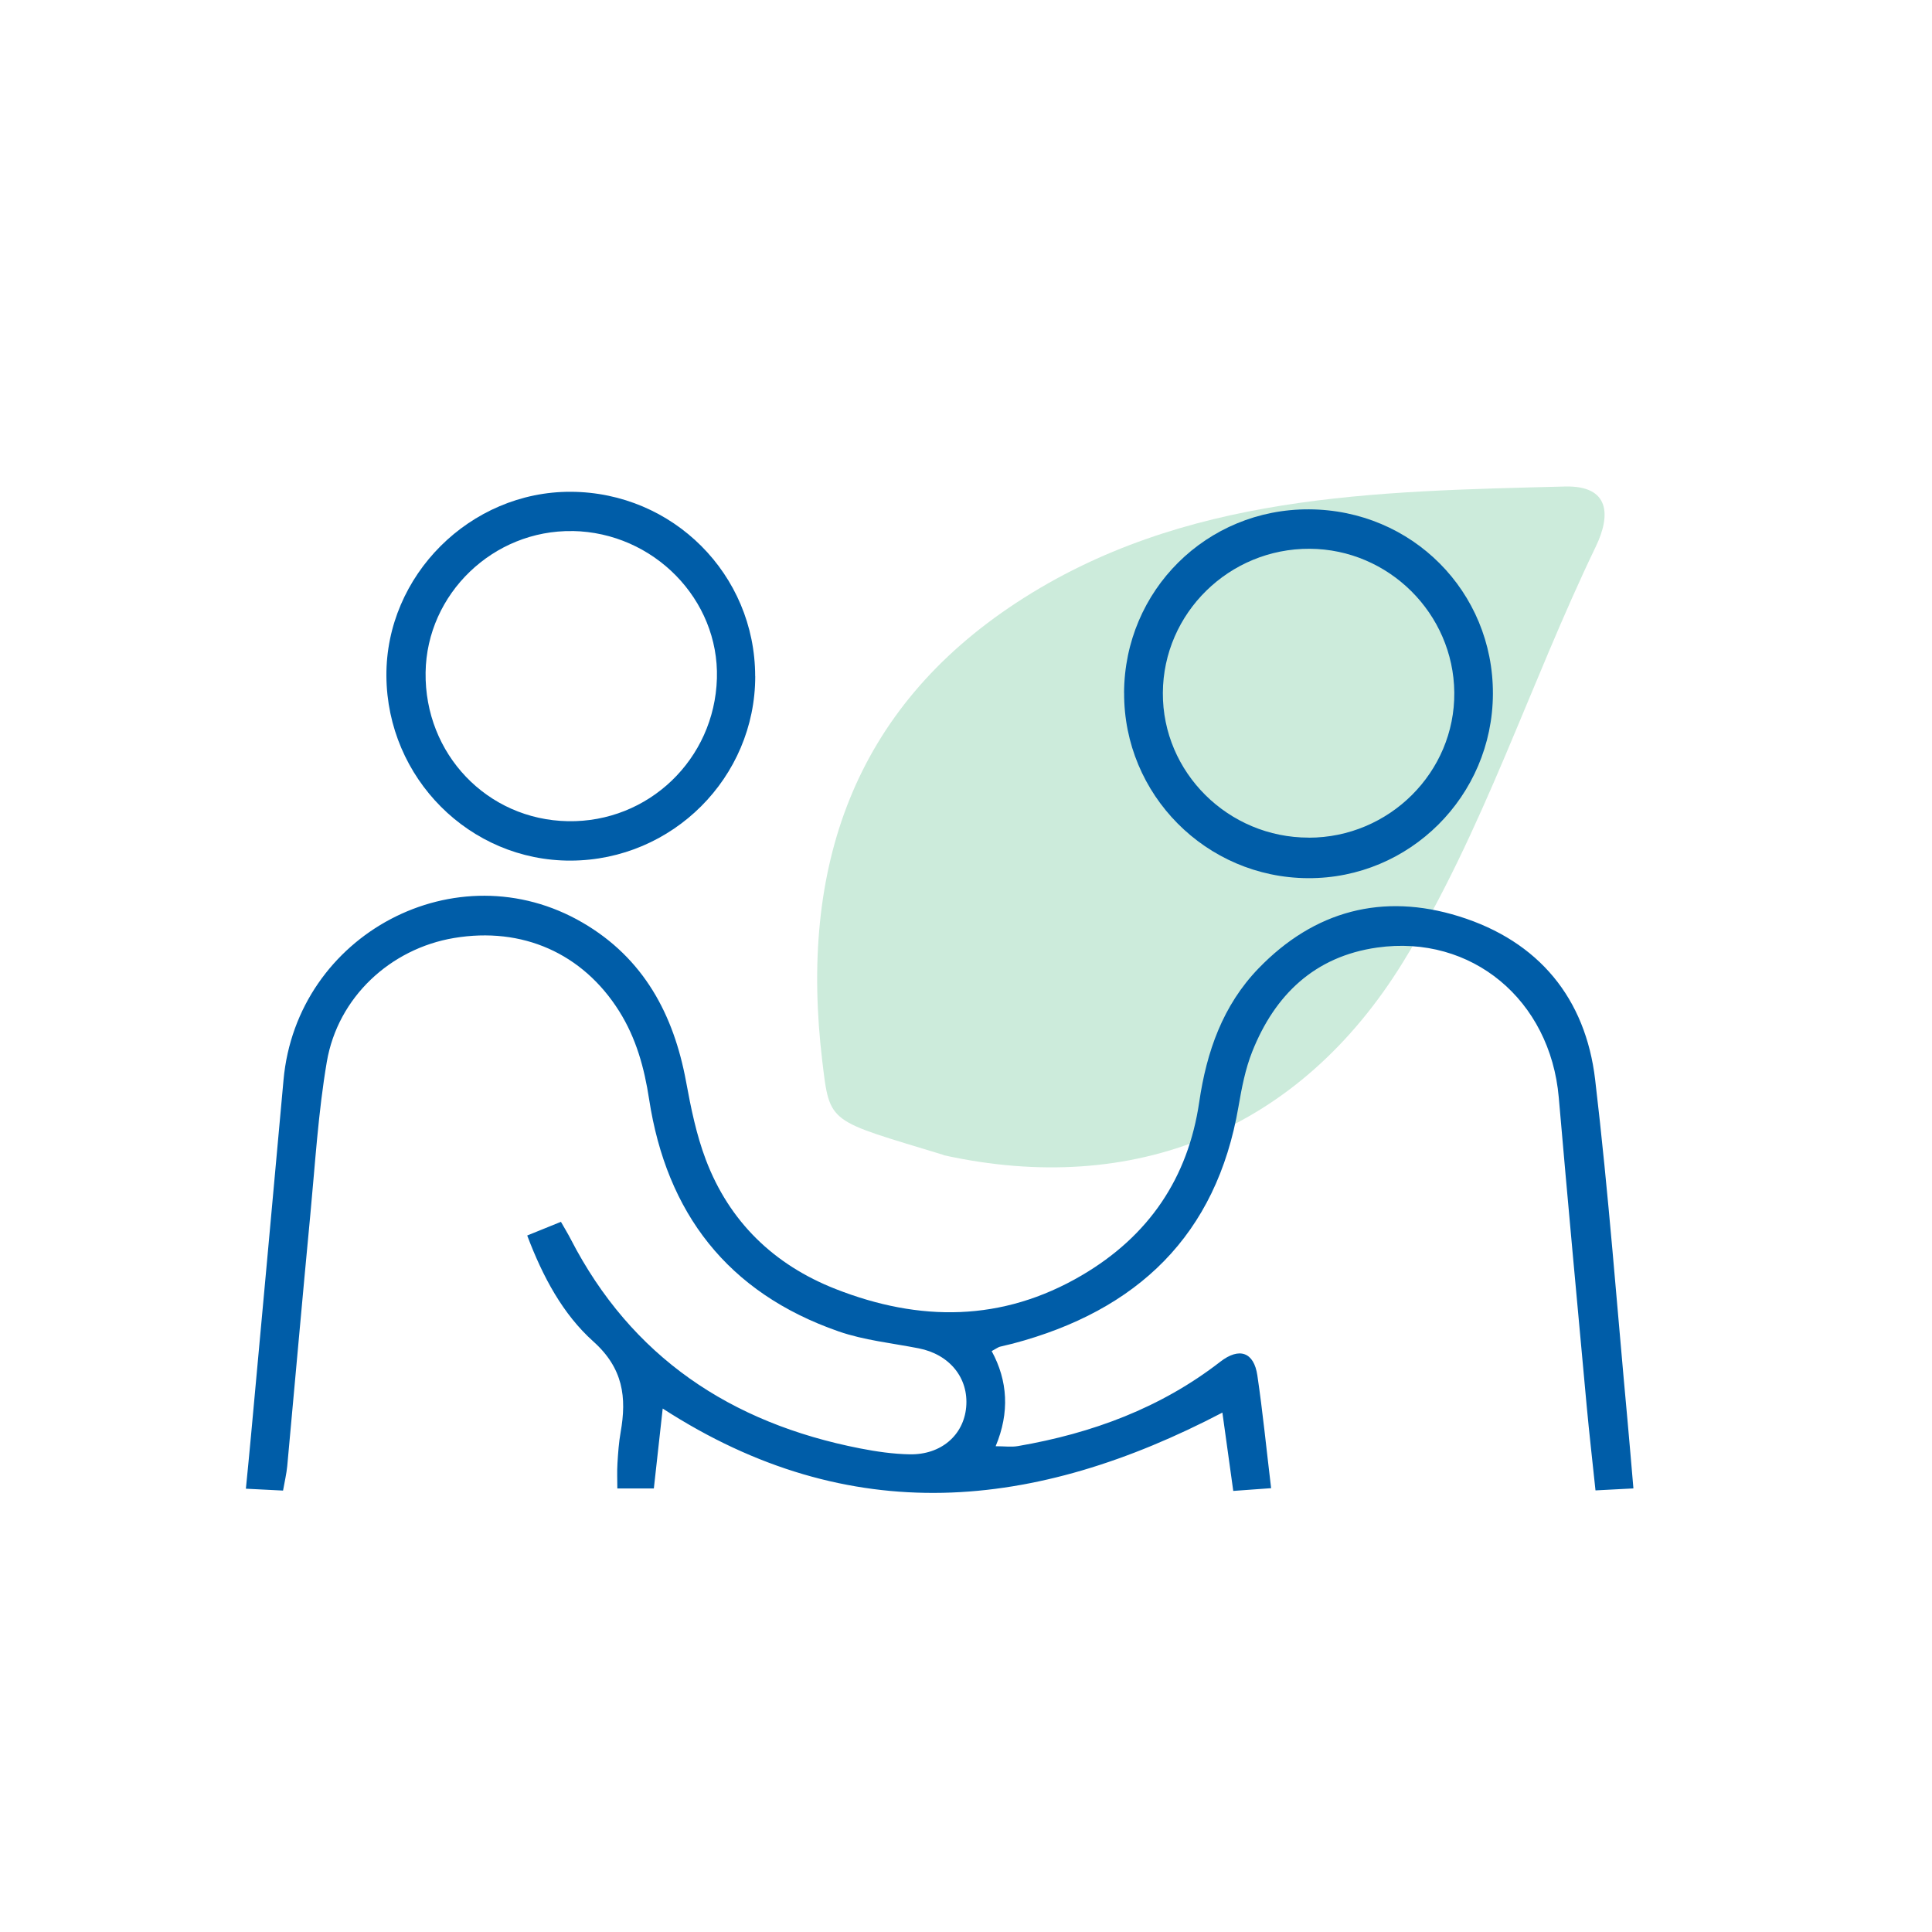
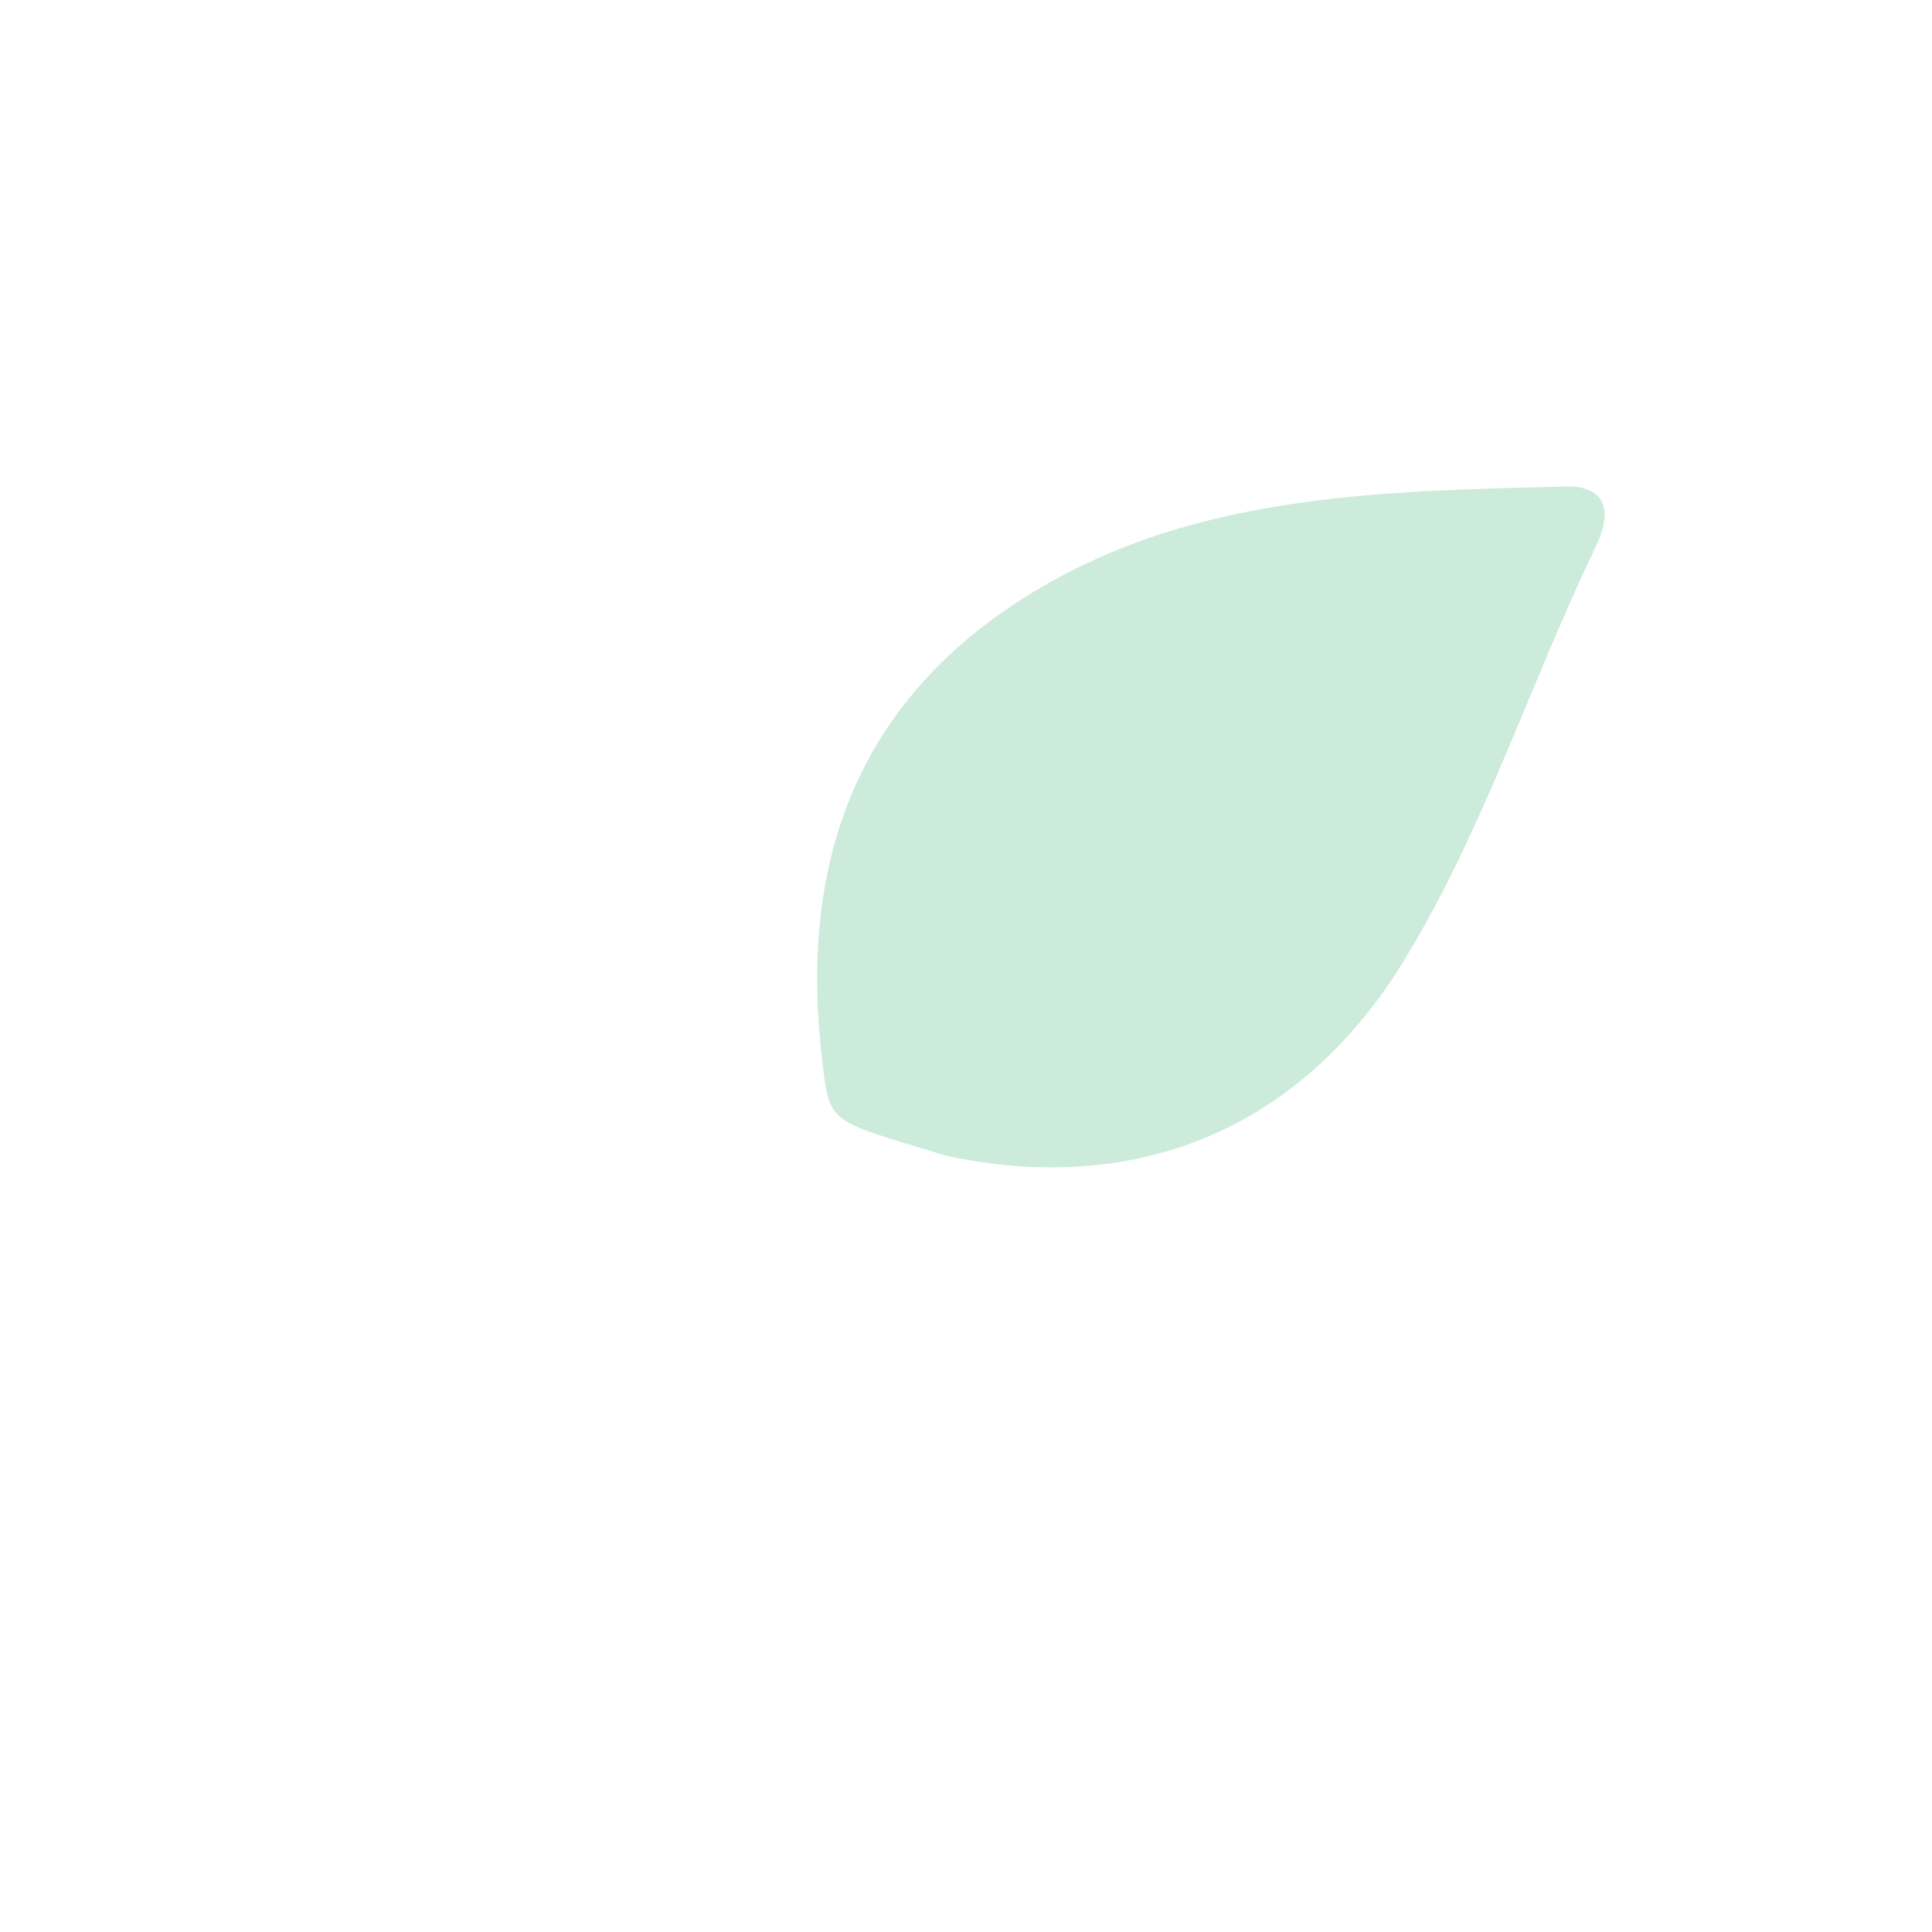
<svg xmlns="http://www.w3.org/2000/svg" width="201" height="201" viewBox="0 0 201 201" fill="none">
  <path d="M98.179 120.162C86.118 116.475 86.344 117.023 85.548 110.394C83.12 90.184 88.856 73.768 105.772 62.686C123.064 51.354 143.076 51.126 162.823 50.615C167.522 50.504 167.574 53.632 166.036 56.834C159.132 71.168 154.346 86.453 145.971 100.089C135.203 117.579 118.019 124.552 98.161 120.181" fill="#CCEBDB" />
-   <path d="M169.936 154.851C168.504 154.923 167.368 154.984 165.991 155.056C165.672 151.988 165.34 149.143 165.076 146.285C164.092 135.584 163.097 124.876 162.169 114.168C161.284 104.041 153.118 97.189 143.274 98.581C136.748 99.507 132.631 103.52 130.29 109.38C129.558 111.208 129.184 113.193 128.846 115.142C126.554 128.495 118.35 136.358 105.354 139.79C104.911 139.905 104.463 139.99 104.02 140.111C103.848 140.16 103.701 140.275 103.172 140.565C104.85 143.646 105.053 146.957 103.584 150.462C104.53 150.462 105.243 150.565 105.919 150.444C113.613 149.118 120.747 146.485 126.953 141.673C128.938 140.135 130.456 140.668 130.812 143.095C131.377 146.909 131.752 150.747 132.244 154.826C130.769 154.929 129.62 155.014 128.305 155.111C127.918 152.314 127.549 149.681 127.174 146.963C107.726 157.127 88.492 159.191 68.946 146.54C68.626 149.427 68.331 152.048 68.024 154.857H64.226C64.226 153.949 64.183 153.089 64.239 152.23C64.306 151.146 64.38 150.063 64.57 148.997C65.21 145.378 64.841 142.351 61.725 139.56C58.561 136.722 56.484 132.866 54.849 128.538C56.005 128.066 57.135 127.612 58.358 127.115C58.77 127.842 59.096 128.368 59.378 128.919C65.689 141.165 76.006 148.053 89.469 150.686C91.172 151.019 92.917 151.273 94.643 151.304C97.906 151.364 100.254 149.312 100.518 146.4C100.794 143.362 98.791 140.904 95.571 140.275C92.788 139.73 89.906 139.439 87.257 138.519C75.674 134.494 69.345 126.177 67.532 114.361C67.035 111.111 66.187 108.011 64.411 105.191C60.626 99.18 54.346 96.395 47.23 97.588C40.612 98.702 35.149 103.75 34 110.475C33.109 115.717 32.789 121.056 32.286 126.359C31.456 135.081 30.688 143.81 29.883 152.532C29.809 153.319 29.619 154.1 29.447 155.075C28.181 155.008 27.038 154.954 25.581 154.881C25.778 152.871 25.956 151.104 26.116 149.336C27.247 137.012 28.384 124.688 29.496 112.364C30.866 97.164 47.513 88.357 60.613 95.99C66.967 99.688 70.089 105.542 71.379 112.539C71.883 115.281 72.448 118.054 73.431 120.65C75.865 127.073 80.486 131.576 86.938 134.107C95.663 137.533 104.266 137.539 112.543 132.684C119.524 128.592 123.61 122.545 124.765 114.646C125.533 109.422 127.205 104.604 130.947 100.736C136.736 94.755 143.839 92.854 151.797 95.336C160.111 97.927 164.959 103.883 165.954 112.315C167.355 124.149 168.234 136.05 169.334 147.92C169.537 150.141 169.721 152.363 169.936 154.851Z" fill="#005DA8" />
-   <path d="M78.572 70.353C78.579 80.886 69.967 89.5 59.377 89.536C48.872 89.572 40.273 80.959 40.2 70.329C40.133 59.874 48.915 51.115 59.401 51.164C70.022 51.218 78.56 59.765 78.566 70.353H78.572ZM59.571 55.252C51.324 55.113 44.394 61.776 44.278 69.959C44.157 78.451 50.693 85.284 59.08 85.435C67.455 85.587 74.337 78.996 74.585 70.583C74.828 62.369 68.001 55.392 59.571 55.246V55.252Z" fill="#005DA8" />
-   <path d="M116.945 72.084C116.988 61.416 125.536 52.935 136.193 52.991C146.888 53.04 155.361 61.546 155.318 72.196C155.274 82.82 146.647 91.419 136.082 91.363C125.474 91.314 116.902 82.672 116.951 72.084H116.945ZM136.156 87.15C144.536 87.15 151.381 80.325 151.301 72.041C151.22 63.838 144.474 57.136 136.261 57.093C127.887 57.049 121.024 63.782 120.98 72.084C120.937 80.362 127.776 87.15 136.162 87.144L136.156 87.15Z" fill="#005DA8" />
</svg>